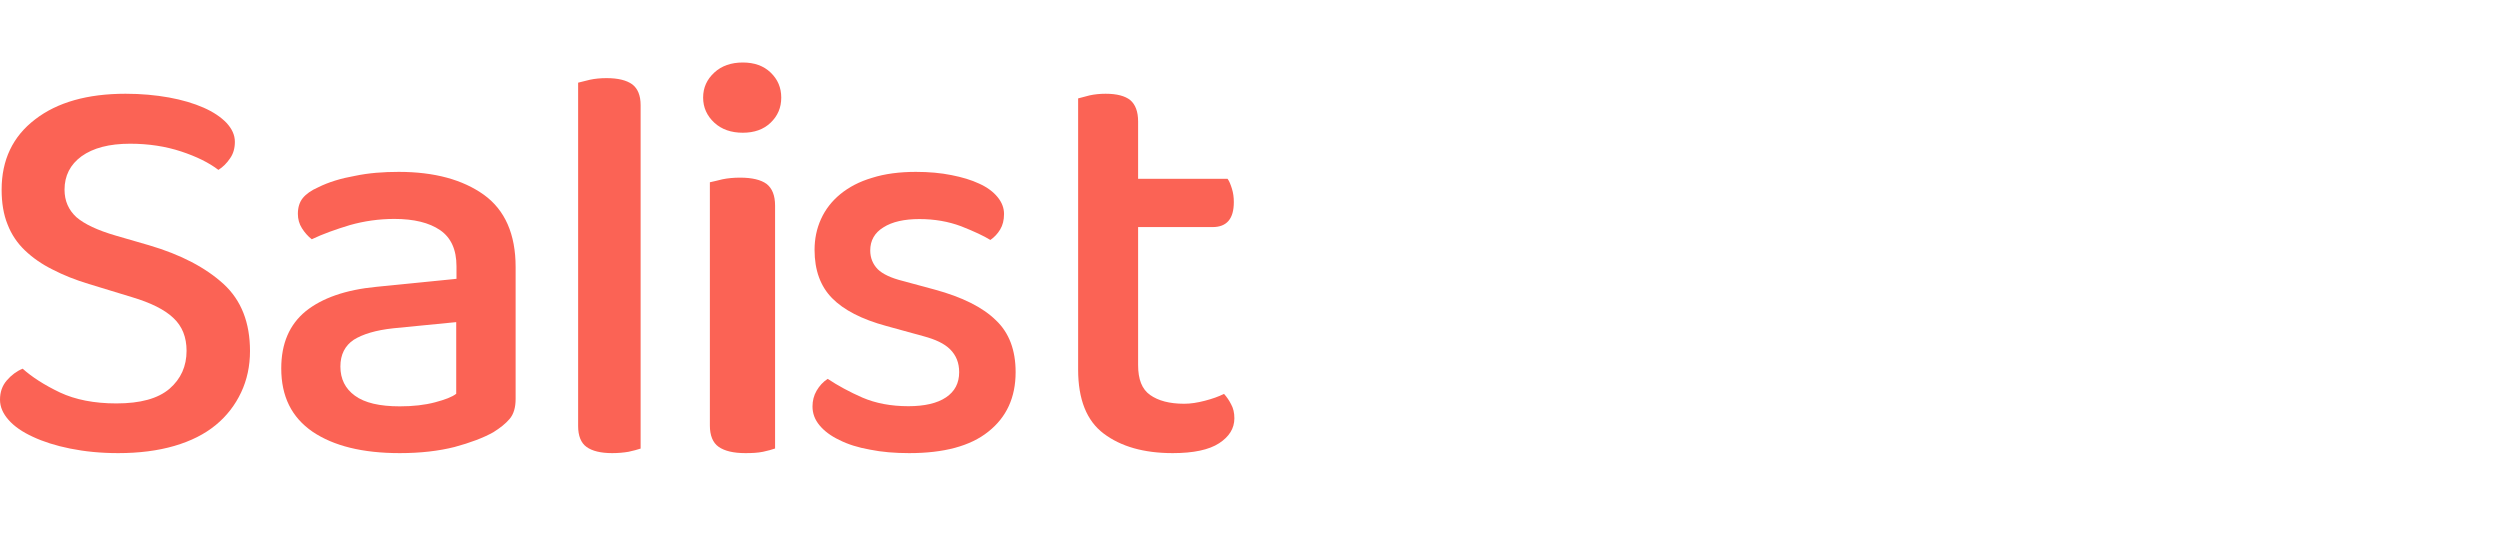
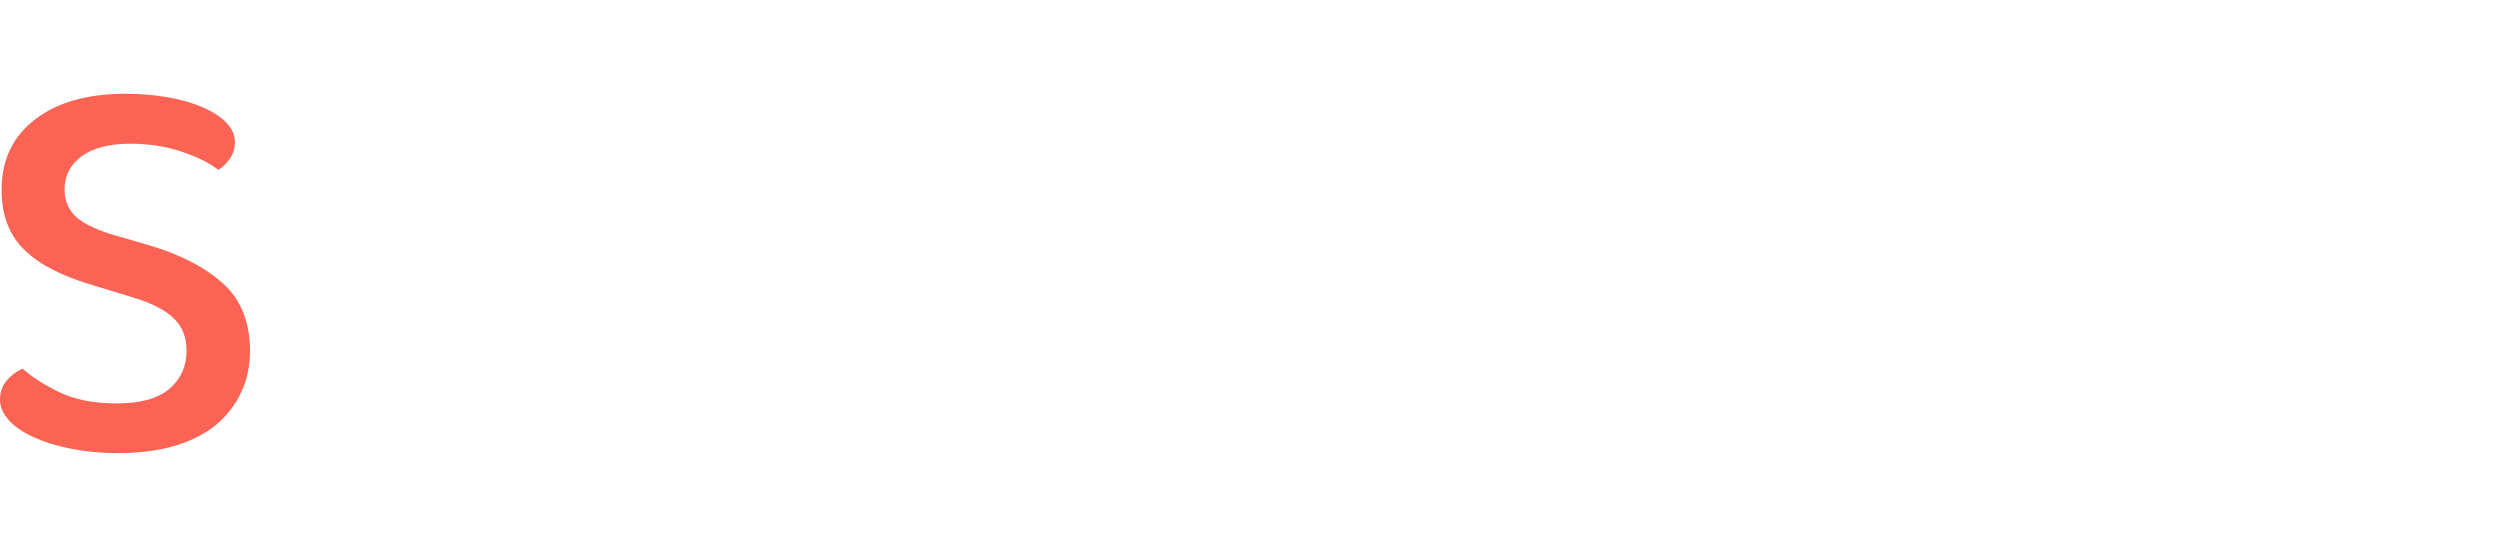
<svg xmlns="http://www.w3.org/2000/svg" width="160" height="35" viewBox="0 0 160 35" fill="none">
  <path d="M7.447 25.819C8.985 25.819 10.108 25.512 10.851 24.879C11.577 24.246 11.94 23.442 11.94 22.451C11.94 21.578 11.663 20.877 11.093 20.347C10.54 19.817 9.641 19.372 8.432 19.013L5.685 18.175C4.838 17.919 4.06 17.611 3.369 17.252C2.678 16.91 2.091 16.5 1.59 16.021C1.106 15.559 0.726 14.995 0.484 14.362C0.225 13.729 0.104 12.977 0.104 12.139C0.104 10.241 0.812 8.736 2.246 7.642C3.663 6.547 5.598 6 8.035 6C9.037 6 9.952 6.085 10.816 6.239C11.663 6.393 12.406 6.616 13.028 6.889C13.65 7.163 14.134 7.488 14.497 7.864C14.842 8.24 15.032 8.633 15.032 9.078C15.032 9.488 14.929 9.848 14.721 10.138C14.514 10.446 14.272 10.685 13.978 10.874C13.374 10.412 12.579 10.019 11.594 9.694C10.609 9.369 9.521 9.198 8.328 9.198C6.981 9.198 5.961 9.471 5.218 10.002C4.492 10.532 4.13 11.25 4.13 12.139C4.13 12.857 4.389 13.439 4.89 13.9C5.408 14.345 6.238 14.738 7.413 15.08L9.538 15.696C11.577 16.294 13.166 17.132 14.307 18.175C15.447 19.219 16 20.655 16 22.468C16 23.425 15.81 24.314 15.43 25.118C15.05 25.922 14.514 26.623 13.806 27.204C13.097 27.786 12.216 28.23 11.162 28.538C10.108 28.846 8.898 29 7.568 29C6.445 29 5.425 28.897 4.492 28.709C3.559 28.521 2.765 28.265 2.108 27.957C1.434 27.649 0.916 27.29 0.553 26.88C0.19 26.469 0 26.042 0 25.58C0 25.101 0.138 24.691 0.432 24.349C0.726 24.007 1.071 23.75 1.451 23.596C2.039 24.126 2.834 24.639 3.836 25.118C4.821 25.58 6.03 25.819 7.447 25.819Z" fill="#FB6355" />
-   <path d="M25.517 11C27.802 11 29.616 11.496 30.977 12.472C32.32 13.447 33 14.987 33 17.091V25.527C33 26.074 32.878 26.502 32.616 26.81C32.355 27.118 32.006 27.392 31.57 27.665C30.924 28.025 30.105 28.333 29.093 28.607C28.081 28.863 26.913 29 25.587 29C23.198 29 21.349 28.538 20.006 27.631C18.663 26.707 18 25.373 18 23.576C18 21.985 18.523 20.77 19.57 19.914C20.616 19.076 22.116 18.546 24.087 18.357L29.215 17.844V17.04C29.215 15.979 28.866 15.209 28.169 14.73C27.471 14.251 26.494 14.011 25.238 14.011C24.262 14.011 23.302 14.148 22.395 14.405C21.488 14.679 20.669 14.97 19.953 15.312C19.709 15.124 19.5 14.884 19.326 14.61C19.151 14.336 19.064 14.028 19.064 13.686C19.064 13.276 19.169 12.934 19.378 12.677C19.587 12.42 19.919 12.181 20.355 11.992C21.035 11.65 21.837 11.411 22.709 11.257C23.599 11.068 24.541 11 25.517 11ZM25.587 26.006C26.442 26.006 27.192 25.92 27.837 25.749C28.483 25.578 28.936 25.407 29.198 25.201V20.616L25.186 21.009C24.052 21.129 23.215 21.386 22.64 21.745C22.081 22.122 21.785 22.686 21.785 23.456C21.785 24.261 22.099 24.876 22.709 25.321C23.337 25.783 24.297 26.006 25.587 26.006Z" fill="#FB6355" />
-   <path d="M39.18 29C38.441 29 37.901 28.863 37.541 28.606C37.18 28.349 37 27.887 37 27.27V5.291C37.18 5.24 37.432 5.188 37.757 5.103C38.081 5.034 38.441 5 38.82 5C39.559 5 40.099 5.137 40.459 5.394C40.82 5.668 41 6.113 41 6.73V28.709C40.802 28.777 40.532 28.846 40.225 28.914C39.919 28.966 39.559 29 39.18 29Z" fill="#FB6355" />
-   <path d="M45 6.247C45 5.603 45.244 5.08 45.714 4.645C46.184 4.209 46.804 4 47.538 4C48.271 4 48.872 4.209 49.323 4.645C49.774 5.08 50 5.603 50 6.247C50 6.892 49.774 7.415 49.323 7.85C48.872 8.286 48.271 8.495 47.538 8.495C46.804 8.495 46.184 8.286 45.714 7.85C45.244 7.415 45 6.875 45 6.247ZM49.605 28.704C49.417 28.773 49.154 28.843 48.835 28.913C48.496 28.983 48.12 29 47.707 29C46.936 29 46.372 28.861 45.996 28.599C45.62 28.338 45.432 27.868 45.432 27.24V11.665C45.639 11.613 45.921 11.561 46.241 11.474C46.579 11.404 46.955 11.369 47.368 11.369C48.139 11.369 48.703 11.509 49.06 11.77C49.417 12.049 49.605 12.502 49.605 13.164V28.704Z" fill="#FB6355" />
-   <path d="M65 23.818C65 25.431 64.423 26.701 63.251 27.627C62.096 28.554 60.397 29 58.187 29C57.279 29 56.438 28.931 55.679 28.777C54.904 28.64 54.26 28.434 53.716 28.159C53.171 27.902 52.742 27.576 52.445 27.215C52.148 26.855 52 26.46 52 26.014C52 25.654 52.083 25.311 52.264 25.002C52.445 24.693 52.676 24.436 52.973 24.247C53.617 24.676 54.376 25.088 55.2 25.448C56.042 25.808 57.015 25.997 58.137 25.997C59.176 25.997 59.985 25.808 60.546 25.431C61.107 25.053 61.387 24.521 61.387 23.818C61.387 23.217 61.189 22.737 60.81 22.359C60.43 21.982 59.869 21.724 59.11 21.519L56.735 20.866C55.151 20.438 53.996 19.837 53.254 19.082C52.511 18.327 52.132 17.297 52.132 15.993C52.132 15.29 52.264 14.638 52.544 14.02C52.825 13.402 53.237 12.87 53.782 12.424C54.326 11.978 55.002 11.618 55.827 11.377C56.636 11.12 57.576 11 58.615 11C59.457 11 60.216 11.069 60.892 11.206C61.585 11.343 62.162 11.515 62.674 11.755C63.169 11.978 63.565 12.27 63.845 12.613C64.126 12.956 64.258 13.316 64.258 13.694C64.258 14.089 64.175 14.415 64.01 14.689C63.845 14.964 63.631 15.187 63.383 15.358C62.971 15.101 62.344 14.809 61.519 14.483C60.694 14.174 59.803 14.02 58.846 14.02C57.873 14.02 57.098 14.192 56.537 14.552C55.976 14.895 55.695 15.393 55.695 16.028C55.695 16.508 55.86 16.903 56.174 17.229C56.487 17.538 57.032 17.795 57.791 17.984L59.82 18.533C61.585 19.013 62.888 19.665 63.73 20.489C64.588 21.296 65 22.411 65 23.818Z" fill="#FB6355" />
-   <path d="M73.607 25.278C74.131 25.647 74.846 25.84 75.789 25.84C76.208 25.84 76.644 25.77 77.115 25.647C77.586 25.524 77.988 25.383 78.337 25.208C78.511 25.401 78.668 25.629 78.791 25.875C78.93 26.121 79 26.419 79 26.77C79 27.42 78.668 27.947 78.023 28.368C77.377 28.789 76.382 29 75.056 29C73.206 29 71.74 28.579 70.641 27.753C69.541 26.928 69 25.559 69 23.645V6.298C69.174 6.246 69.419 6.193 69.733 6.105C70.047 6.035 70.396 6 70.763 6C71.478 6 72.002 6.14 72.333 6.404C72.665 6.685 72.839 7.141 72.839 7.773V11.443H78.564C78.668 11.583 78.756 11.794 78.843 12.075C78.93 12.356 78.965 12.637 78.965 12.935C78.965 14.006 78.511 14.533 77.604 14.533H72.839V23.364C72.839 24.277 73.084 24.909 73.607 25.278Z" fill="#FB6355" />
</svg>